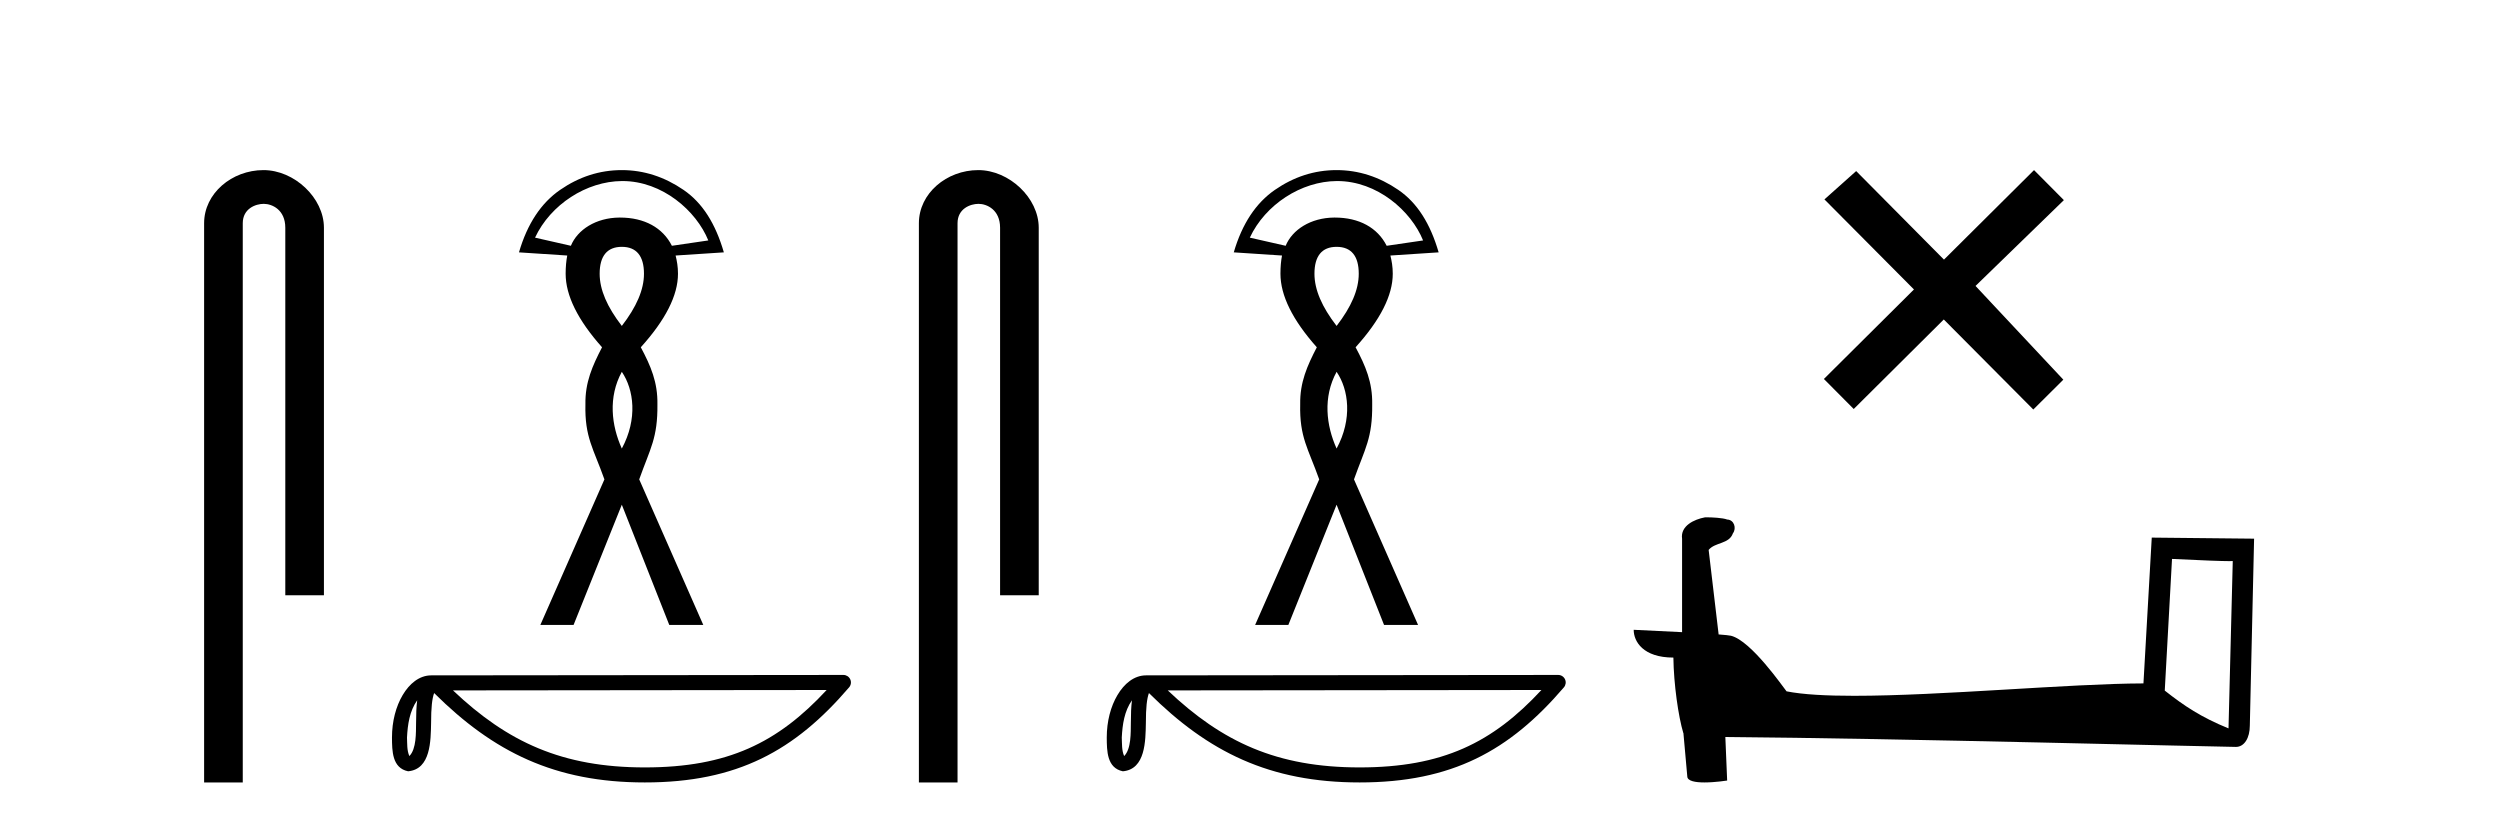
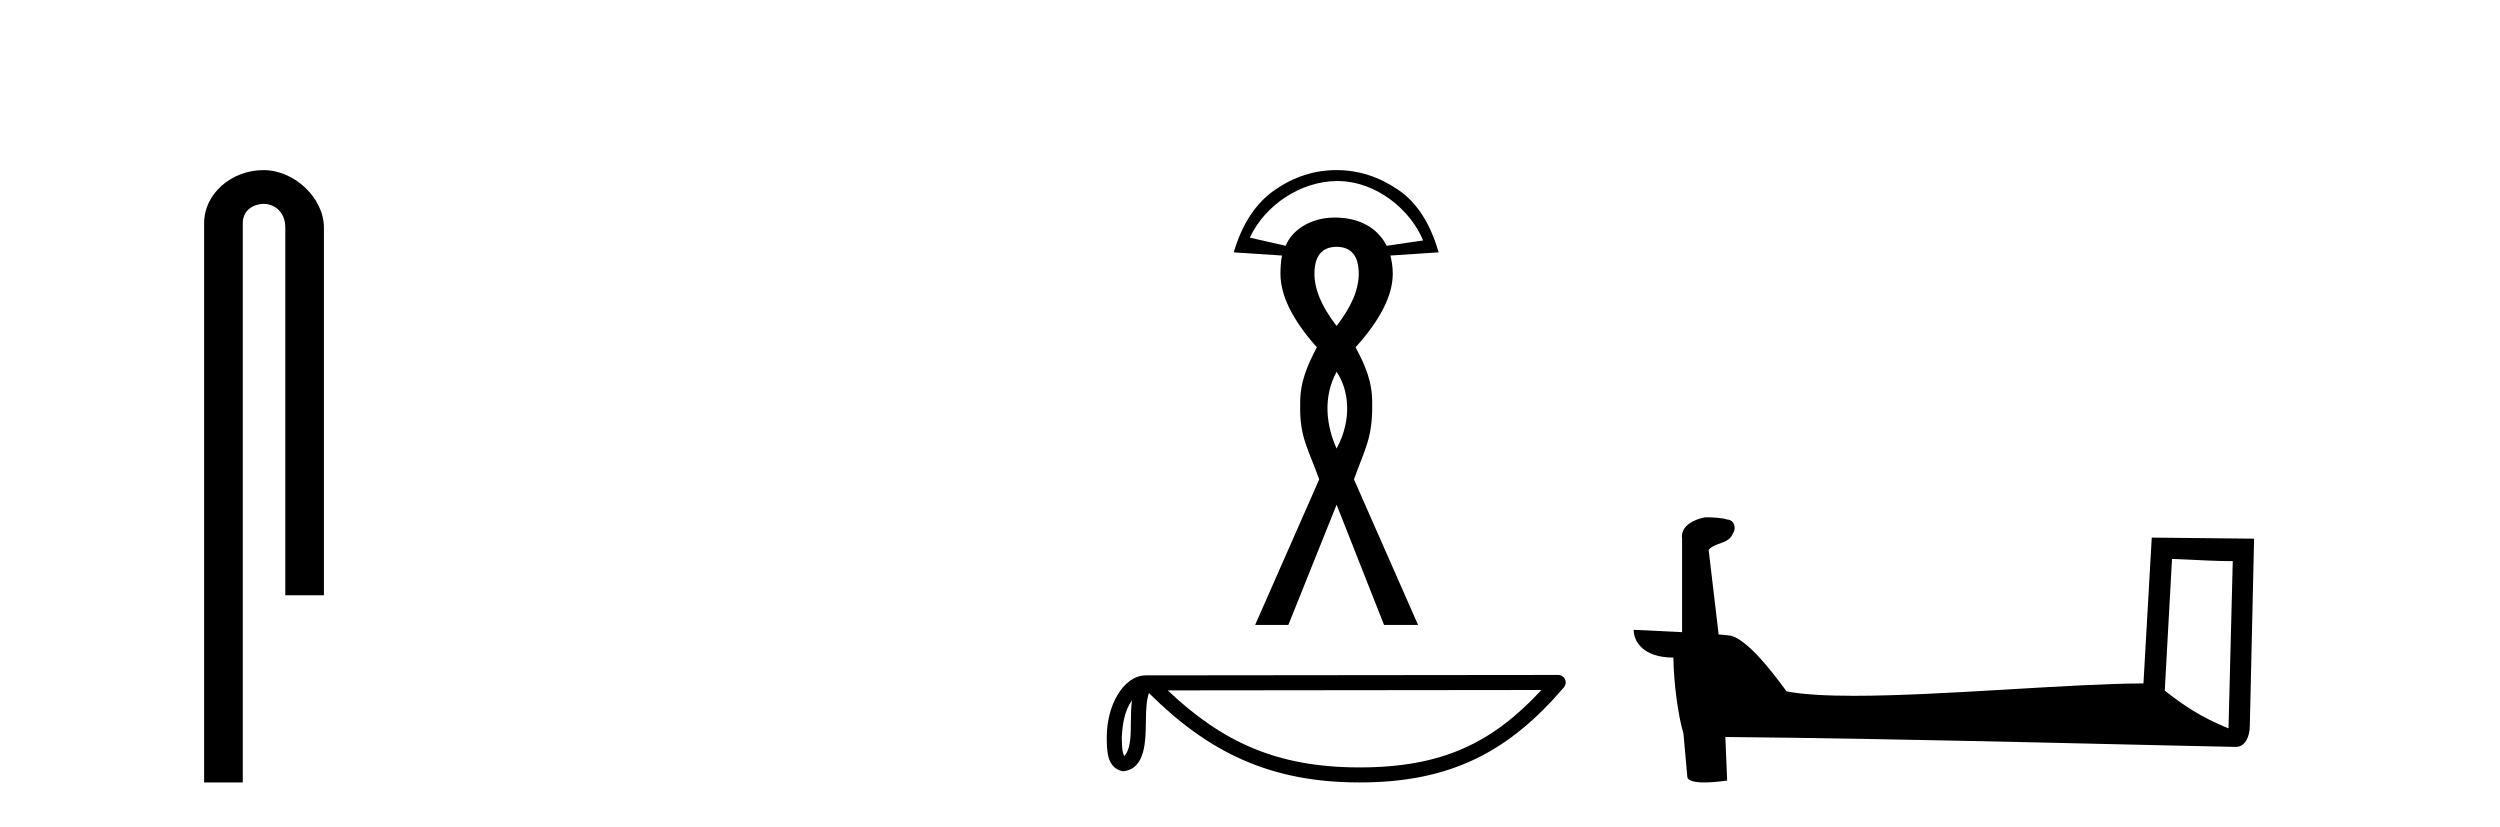
<svg xmlns="http://www.w3.org/2000/svg" width="124.0" height="41.0">
  <path d="M 13.069 8.437 C 11.5 8.437 10.124 9.591 10.124 11.072 L 10.124 38.809 L 12.041 38.809 L 12.041 11.072 C 12.041 10.346 12.68 10.111 13.081 10.111 C 13.502 10.111 14.151 10.406 14.151 11.296 L 14.151 29.526 L 16.067 29.526 L 16.067 11.296 C 16.067 9.813 14.598 8.437 13.069 8.437 Z" style="fill:#000000;stroke:none" />
-   <path d="M 30.874 8.98 C 32.855 8.98 34.538 10.46 35.132 11.926 L 33.326 12.191 C 32.874 11.294 31.963 10.791 30.754 10.791 C 30.744 10.791 30.734 10.791 30.724 10.791 C 29.557 10.799 28.642 11.394 28.316 12.191 L 26.538 11.787 C 27.308 10.141 29.09 8.99 30.851 8.98 C 30.859 8.98 30.866 8.98 30.874 8.98 ZM 30.842 12.243 C 31.57 12.243 31.941 12.699 31.941 13.577 C 31.941 14.371 31.57 15.223 30.842 16.166 C 30.114 15.223 29.743 14.371 29.743 13.577 C 29.743 12.699 30.114 12.243 30.842 12.243 ZM 30.842 18.442 C 31.441 19.322 31.636 20.778 30.842 22.248 C 30.326 21.105 30.155 19.703 30.842 18.442 ZM 30.842 8.437 C 29.733 8.437 28.717 8.772 27.782 9.418 C 26.846 10.063 26.155 11.094 25.741 12.517 L 28.135 12.674 C 28.085 12.939 28.056 13.229 28.056 13.577 C 28.056 14.653 28.653 15.868 29.861 17.225 C 29.381 18.153 29.019 18.963 29.037 20.05 C 28.998 21.693 29.433 22.238 29.979 23.778 L 26.801 30.997 L 28.449 30.997 L 30.842 25.033 L 33.196 30.997 L 34.883 30.997 L 31.705 23.778 C 32.251 22.238 32.626 21.735 32.608 20.05 C 32.626 18.963 32.28 18.153 31.784 17.225 C 33.009 15.868 33.628 14.653 33.628 13.577 C 33.628 13.229 33.576 12.939 33.51 12.674 L 35.903 12.517 C 35.489 11.094 34.846 10.063 33.902 9.418 C 32.959 8.772 31.935 8.437 30.842 8.437 Z" style="fill:#000000;stroke:none" />
-   <path d="M 20.693 34.733 C 20.652 35.047 20.637 35.418 20.637 35.869 C 20.629 36.328 20.66 37.147 20.304 37.501 C 20.178 37.216 20.201 36.887 20.187 36.583 C 20.22 35.941 20.312 35.273 20.693 34.733 ZM 41.002 34.224 C 38.577 36.841 36.091 38.064 31.982 38.064 C 27.891 38.064 25.175 36.81 22.468 34.244 L 41.002 34.224 ZM 41.834 33.477 C 41.833 33.477 41.833 33.477 41.833 33.477 L 21.39 33.498 C 20.795 33.498 20.304 33.915 19.973 34.475 C 19.641 35.034 19.442 35.771 19.442 36.583 C 19.447 37.244 19.447 38.093 20.241 38.256 C 21.37 38.156 21.364 36.73 21.382 35.869 C 21.382 35.096 21.432 34.655 21.533 34.375 C 24.473 37.297 27.52 38.809 31.982 38.809 C 36.566 38.809 39.424 37.235 42.116 34.092 C 42.211 33.982 42.233 33.826 42.172 33.694 C 42.111 33.562 41.979 33.477 41.834 33.477 Z" style="fill:#000000;stroke:none" />
-   <path d="M 48.522 8.437 C 46.953 8.437 45.577 9.591 45.577 11.072 L 45.577 38.809 L 47.494 38.809 L 47.494 11.072 C 47.494 10.346 48.133 10.111 48.534 10.111 C 48.955 10.111 49.604 10.406 49.604 11.296 L 49.604 29.526 L 51.521 29.526 L 51.521 11.296 C 51.521 9.813 50.052 8.437 48.522 8.437 Z" style="fill:#000000;stroke:none" />
  <path d="M 66.327 8.98 C 68.308 8.98 69.991 10.46 70.585 11.926 L 68.779 12.191 C 68.327 11.294 67.416 10.791 66.207 10.791 C 66.197 10.791 66.187 10.791 66.178 10.791 C 65.01 10.799 64.095 11.394 63.769 12.191 L 61.991 11.787 C 62.761 10.141 64.543 8.99 66.304 8.98 C 66.312 8.98 66.319 8.98 66.327 8.98 ZM 66.295 12.243 C 67.024 12.243 67.394 12.699 67.394 13.577 C 67.394 14.371 67.024 15.223 66.295 16.166 C 65.567 15.223 65.197 14.371 65.197 13.577 C 65.197 12.699 65.567 12.243 66.295 12.243 ZM 66.295 18.442 C 66.895 19.322 67.089 20.778 66.295 22.248 C 65.78 21.105 65.609 19.703 66.295 18.442 ZM 66.295 8.437 C 65.186 8.437 64.17 8.772 63.235 9.418 C 62.3 10.063 61.609 11.094 61.195 12.517 L 63.588 12.674 C 63.538 12.939 63.51 13.229 63.51 13.577 C 63.51 14.653 64.106 15.868 65.314 17.225 C 64.834 18.153 64.472 18.963 64.49 20.05 C 64.451 21.693 64.886 22.238 65.432 23.778 L 62.254 30.997 L 63.902 30.997 L 66.295 25.033 L 68.649 30.997 L 70.336 30.997 L 67.158 23.778 C 67.705 22.238 68.079 21.735 68.061 20.05 C 68.079 18.963 67.734 18.153 67.237 17.225 C 68.462 15.868 69.081 14.653 69.081 13.577 C 69.081 13.229 69.029 12.939 68.963 12.674 L 71.357 12.517 C 70.943 11.094 70.299 10.063 69.356 9.418 C 68.412 8.772 67.388 8.437 66.295 8.437 Z" style="fill:#000000;stroke:none" />
  <path d="M 56.146 34.733 C 56.105 35.047 56.09 35.418 56.09 35.869 C 56.082 36.328 56.114 37.147 55.758 37.501 C 55.632 37.216 55.655 36.887 55.64 36.583 C 55.673 35.941 55.765 35.273 56.146 34.733 ZM 76.455 34.224 C 74.031 36.841 71.544 38.064 67.436 38.064 C 63.344 38.064 60.629 36.81 57.921 34.244 L 76.455 34.224 ZM 77.287 33.477 C 77.287 33.477 77.287 33.477 77.286 33.477 L 56.843 33.498 C 56.248 33.498 55.757 33.915 55.426 34.475 C 55.094 35.034 54.895 35.771 54.895 36.583 C 54.9 37.244 54.9 38.093 55.694 38.256 C 56.823 38.156 56.817 36.73 56.835 35.869 C 56.835 35.096 56.885 34.655 56.987 34.375 C 59.926 37.297 62.974 38.809 67.436 38.809 C 72.02 38.809 74.877 37.235 77.57 34.092 C 77.664 33.982 77.686 33.826 77.625 33.694 C 77.565 33.562 77.432 33.477 77.287 33.477 Z" style="fill:#000000;stroke:none" />
-   <path d="M 96.421 12.877 L 92.066 8.485 L 90.492 9.89 L 94.932 14.357 L 90.465 18.797 L 91.945 20.286 L 96.412 15.846 L 100.852 20.312 L 102.341 18.832 L 97.986 14.183 L 102.368 9.926 L 100.888 8.437 L 96.421 12.877 Z" style="fill:#000000;stroke:none" />
  <path d="M 107.732 27.723 C 109.321 27.8 110.198 27.832 110.575 27.832 C 110.652 27.832 110.709 27.831 110.745 27.828 L 110.745 27.828 L 110.534 36.128 C 109.17 35.572 108.329 35.009 107.372 34.253 L 107.732 27.723 ZM 84.657 25.659 C 84.612 25.659 84.579 25.66 84.564 25.661 C 84.039 25.758 83.339 26.078 83.431 26.723 C 83.431 28.267 83.431 29.811 83.431 31.355 C 82.402 31.301 81.345 31.253 81.031 31.238 L 81.031 31.238 C 81.031 31.82 81.501 32.616 83 32.616 C 83.016 33.929 83.246 35.537 83.492 36.358 C 83.494 36.357 83.495 36.356 83.497 36.355 L 83.689 38.506 C 83.689 38.744 84.097 38.809 84.542 38.809 C 85.078 38.809 85.667 38.715 85.667 38.715 L 85.577 36.555 L 85.577 36.555 C 94.011 36.621 110.105 37.047 110.903 37.047 C 111.316 37.047 111.591 36.605 111.591 35.989 L 111.803 26.718 L 106.727 26.665 L 106.315 33.897 C 102.637 33.908 96.283 34.512 91.963 34.512 C 90.59 34.512 89.423 34.451 88.613 34.29 C 88.449 34.093 86.864 31.783 85.856 31.533 C 85.776 31.513 85.54 31.491 85.244 31.468 C 85.08 30.07 84.914 28.673 84.749 27.276 C 85.065 26.887 85.766 26.993 85.952 26.454 C 86.143 26.201 86.013 25.779 85.668 25.769 C 85.449 25.682 84.889 25.659 84.657 25.659 Z" style="fill:#000000;stroke:none" />
</svg>